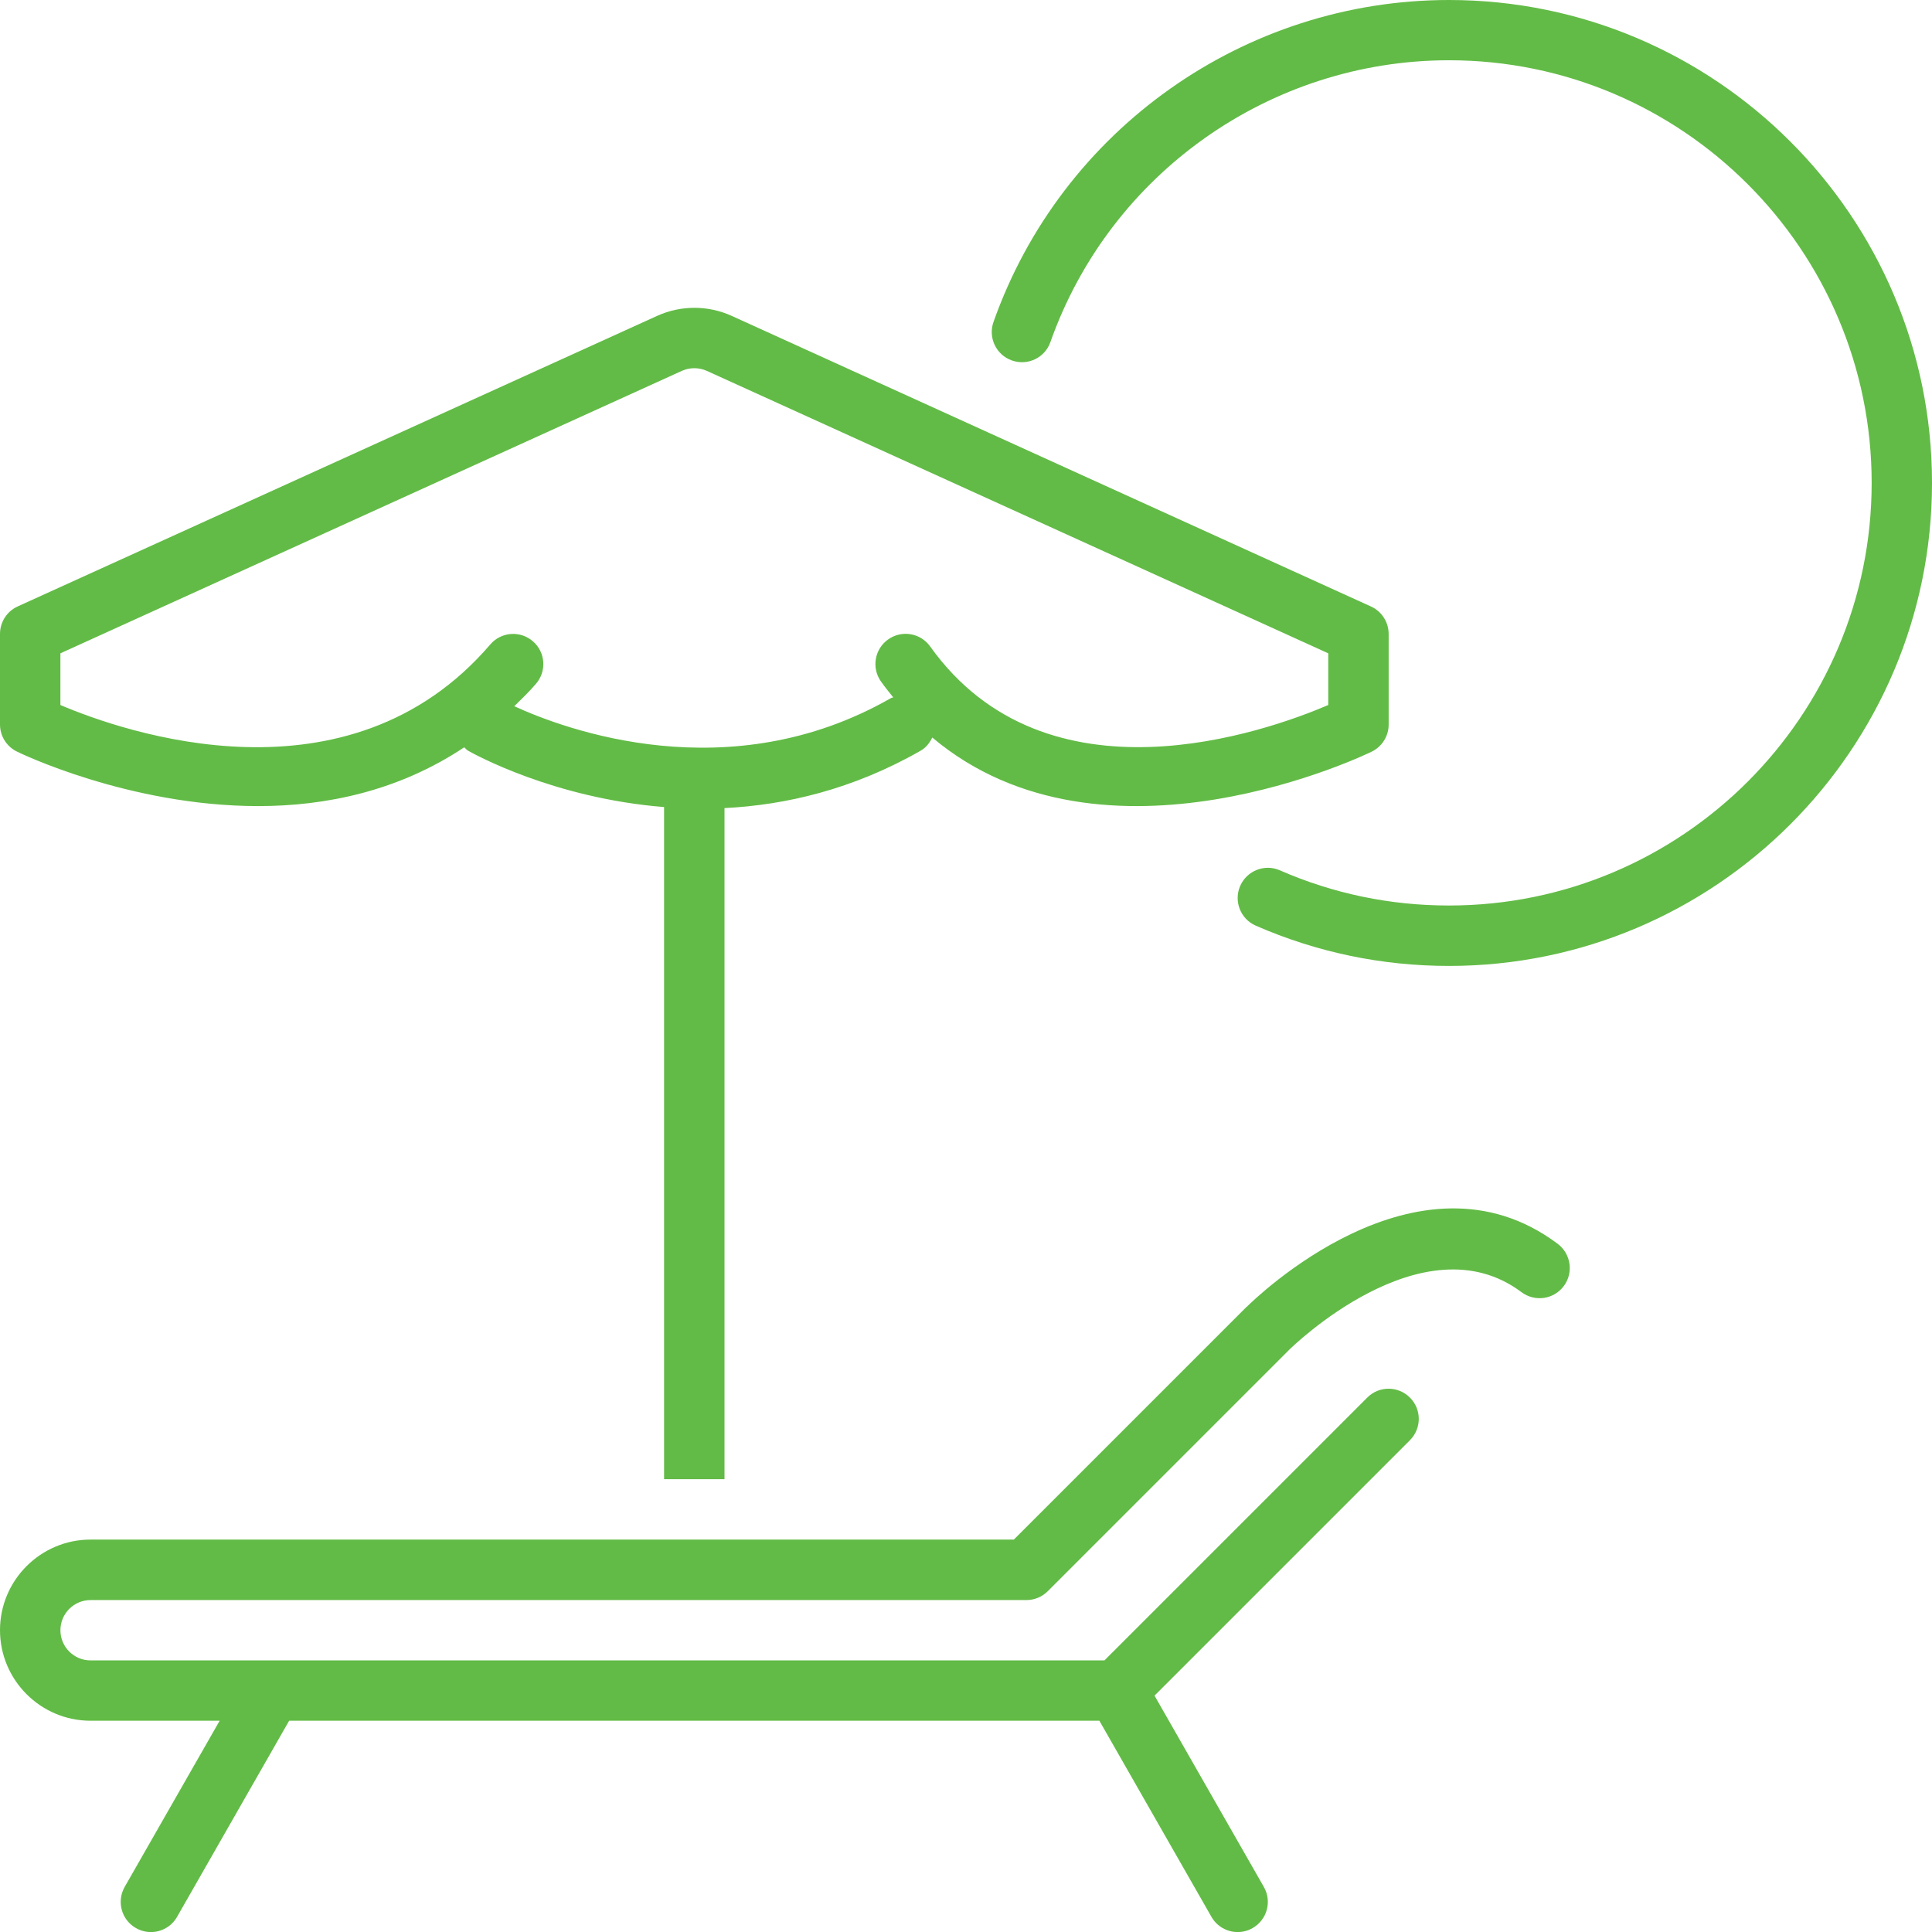
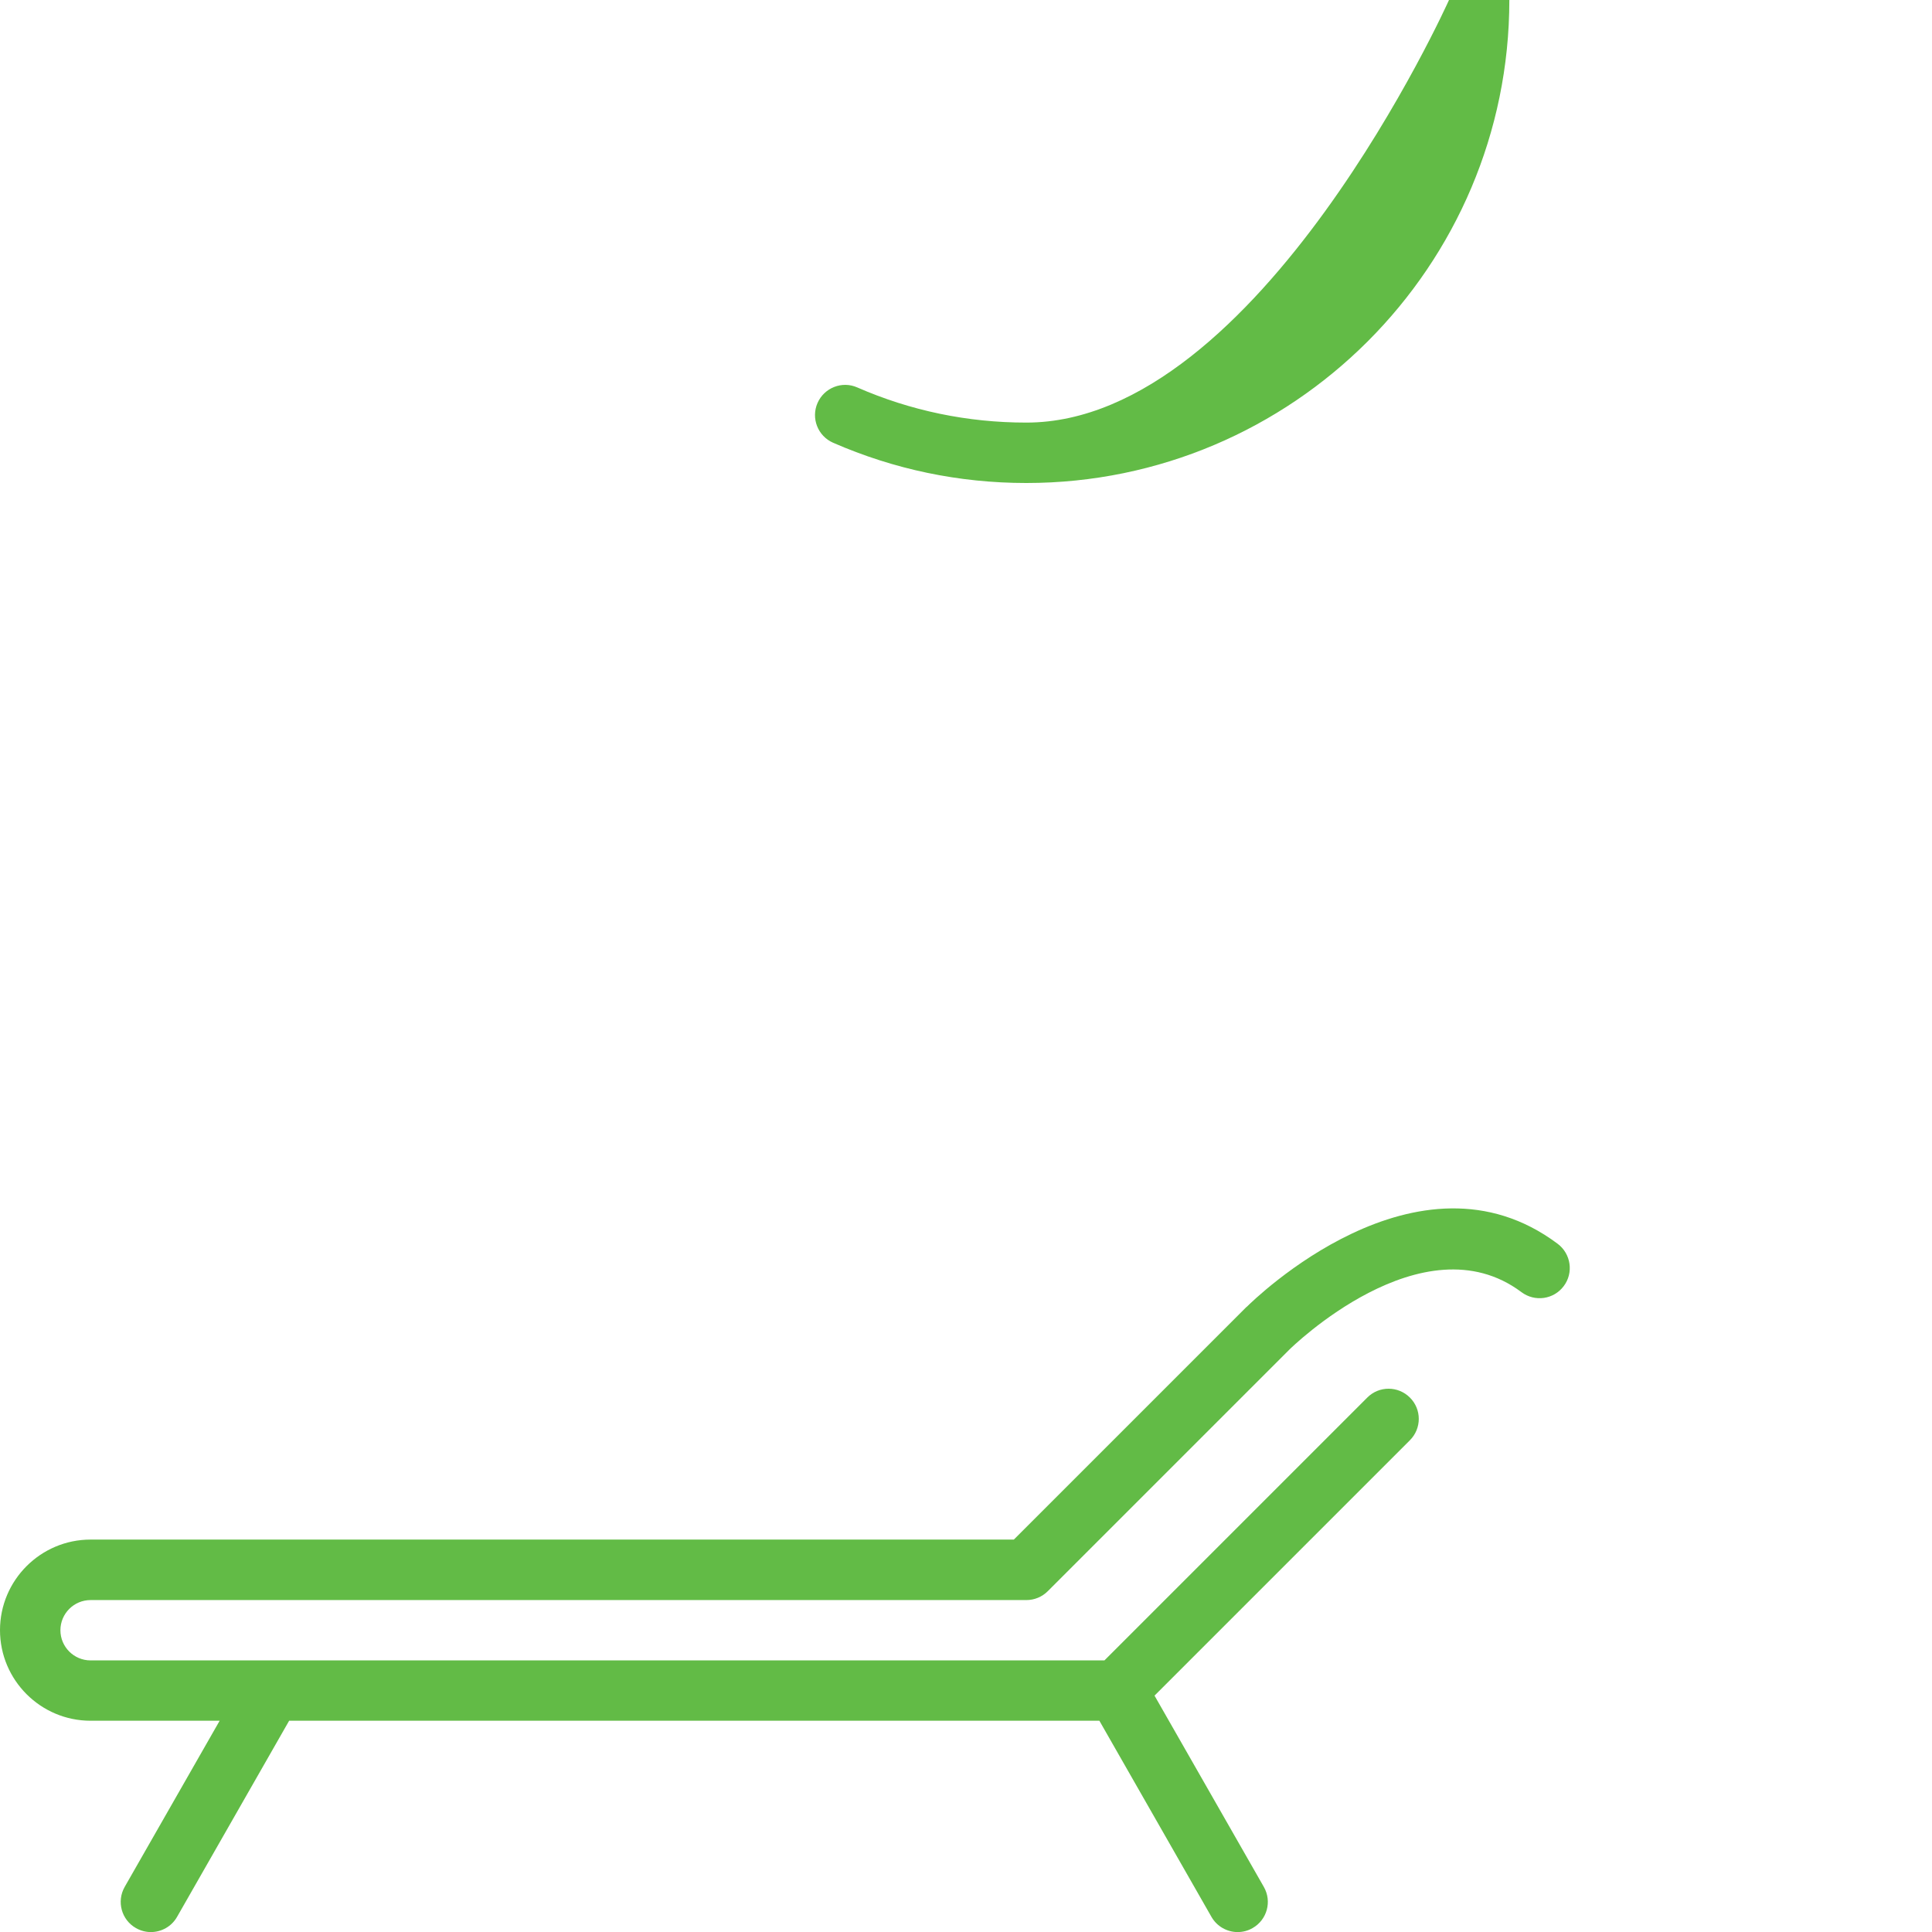
<svg xmlns="http://www.w3.org/2000/svg" id="Layer_2" data-name="Layer 2" viewBox="0 0 260 260">
  <defs>
    <style> .cls-1 { fill: #62bb46; } </style>
  </defs>
  <g id="edited-icons-live">
    <g id="leisure-vacation-icon">
-       <path class="cls-1" d="m2.25,101.13c.25.13,15.04,7.35,32.51,7.35,9.07,0,18.85-2.01,27.71-7.91.18.15.31.33.51.45.74.42,11.48,6.4,26.39,7.59v90.45h8.13v-90.31c8.24-.41,17.29-2.52,26.39-7.72.74-.42,1.23-1.07,1.57-1.78,23.14,19.49,58.77,2.09,59.17,1.89,1.38-.69,2.25-2.09,2.25-3.63v-12.19c0-1.59-.93-3.04-2.38-3.7l-86.01-39.1c-3.21-1.46-6.88-1.46-10.08,0L2.38,81.61c-1.45.66-2.38,2.1-2.38,3.7v12.19c0,1.54.87,2.94,2.25,3.63Zm5.88-13.21l83.63-38.01c1.07-.48,2.29-.48,3.36,0l83.63,38.01v6.96c-8.42,3.6-37.88,14.08-53.57-7.88-1.31-1.83-3.84-2.25-5.67-.94-1.82,1.3-2.25,3.84-.94,5.67.53.75,1.09,1.43,1.64,2.12-.12.05-.24.05-.35.12-21.74,12.43-43.81,4.21-50.65,1.07.99-.97,1.99-1.93,2.93-3.03,1.46-1.7,1.27-4.26-.44-5.72-1.7-1.46-4.26-1.27-5.72.44-19.15,22.33-49.34,11.77-57.85,8.15v-6.96Z" />
      <path class="cls-1" d="m167.75,175.88l-31.31,31.31H12.19c-6.72,0-12.19,5.47-12.19,12.19s5.47,12.19,12.19,12.19h17.37l-12.78,22.36c-1.11,1.95-.44,4.43,1.51,5.54.63.36,1.33.54,2.01.54,1.41,0,2.78-.73,3.53-2.05l15.08-26.39h109.04l15.08,26.39c.75,1.31,2.12,2.05,3.53,2.05.68,0,1.38-.17,2.01-.54,1.95-1.11,2.63-3.59,1.51-5.54l-14.71-25.74,34.37-34.37c1.59-1.59,1.59-4.16,0-5.74-1.59-1.59-4.16-1.59-5.74,0l-35.37,35.37H12.19c-2.24,0-4.06-1.82-4.06-4.06s1.82-4.06,4.06-4.06h125.94c1.08,0,2.11-.43,2.87-1.19l32.5-32.5c.18-.18,17.97-17.69,31.25-7.75,1.8,1.35,4.34.99,5.69-.81,1.35-1.79.98-4.34-.81-5.69-18.85-14.14-40.94,7.57-41.87,8.5Z" />
-       <path class="cls-1" d="m195,0c-27.5,0-52.14,17.41-61.3,43.33-.75,2.11.36,4.44,2.48,5.18,2.12.75,4.44-.36,5.18-2.48,8.02-22.68,29.58-37.92,53.64-37.92,31.36,0,56.88,25.51,56.88,56.88s-25.51,56.87-56.88,56.87c-7.91,0-15.57-1.59-22.75-4.73-2.05-.91-4.45.04-5.35,2.09-.9,2.06.04,4.45,2.09,5.35,8.22,3.59,16.96,5.42,26.01,5.42,35.84,0,65-29.16,65-65S230.84,0,195,0Z" />
+       <path class="cls-1" d="m195,0s-25.51,56.87-56.88,56.87c-7.91,0-15.57-1.59-22.75-4.73-2.05-.91-4.45.04-5.35,2.09-.9,2.06.04,4.45,2.09,5.35,8.22,3.59,16.96,5.42,26.01,5.42,35.84,0,65-29.16,65-65S230.84,0,195,0Z" />
    </g>
  </g>
</svg>